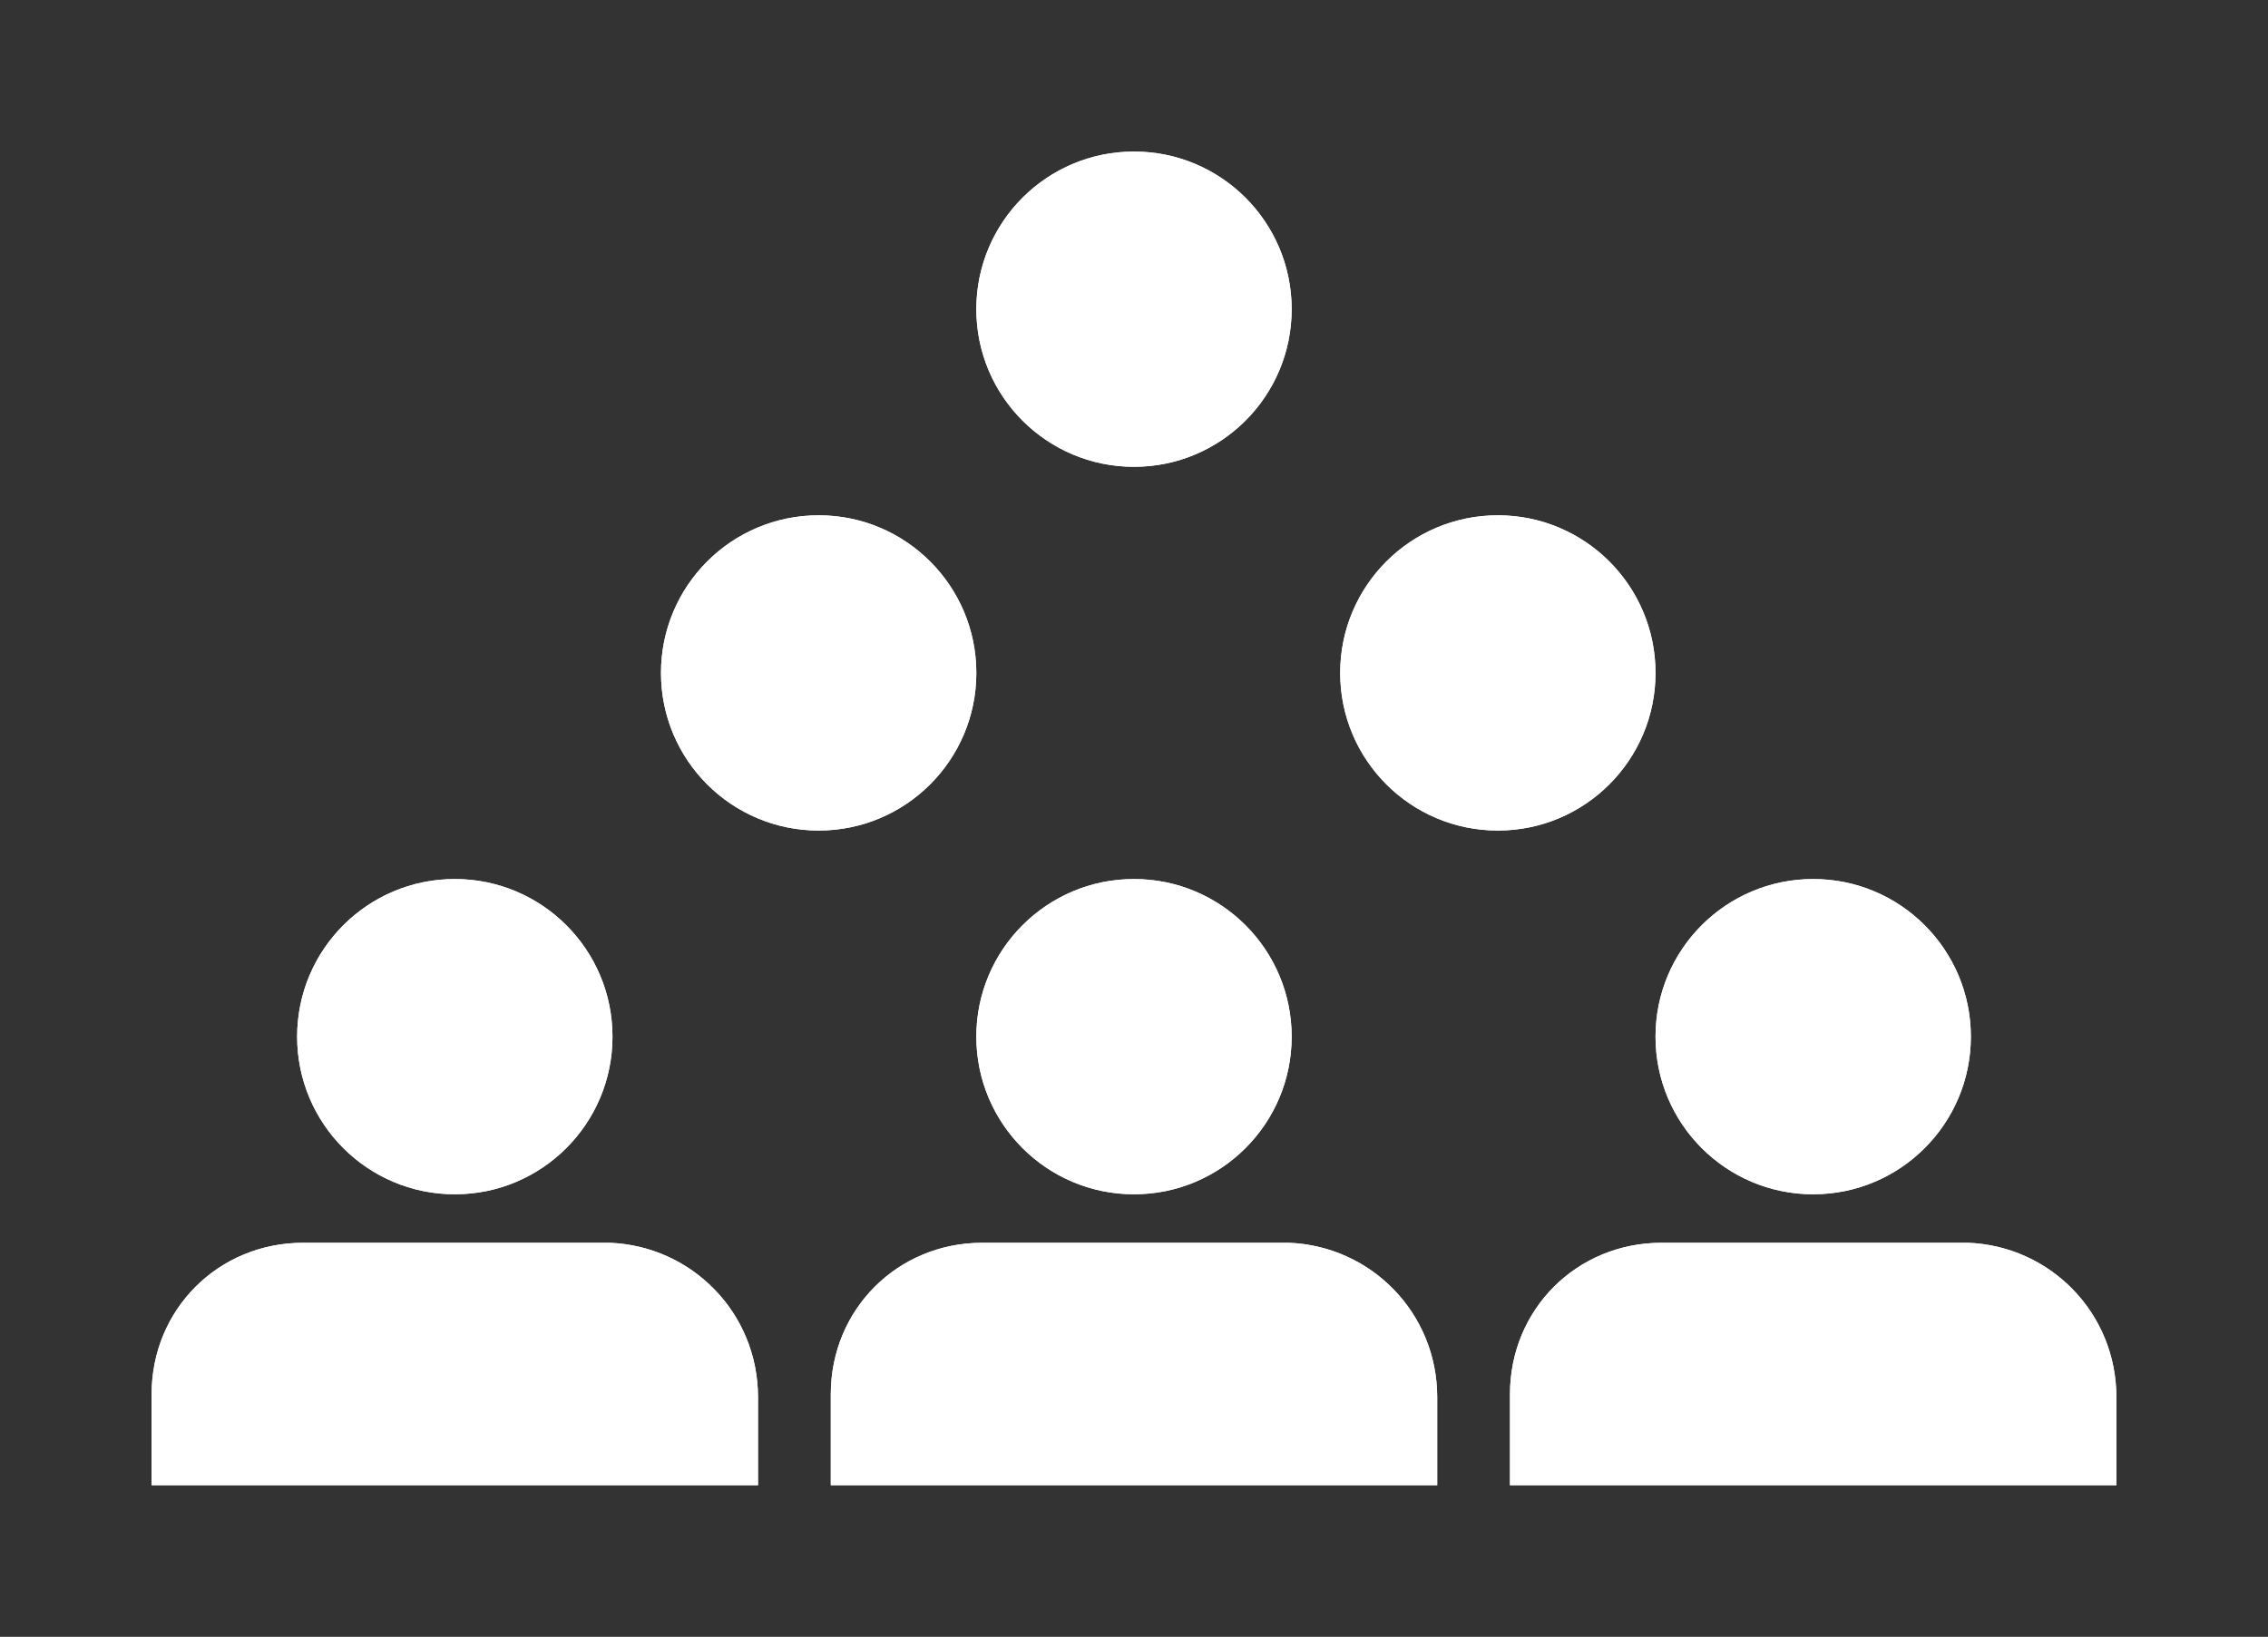
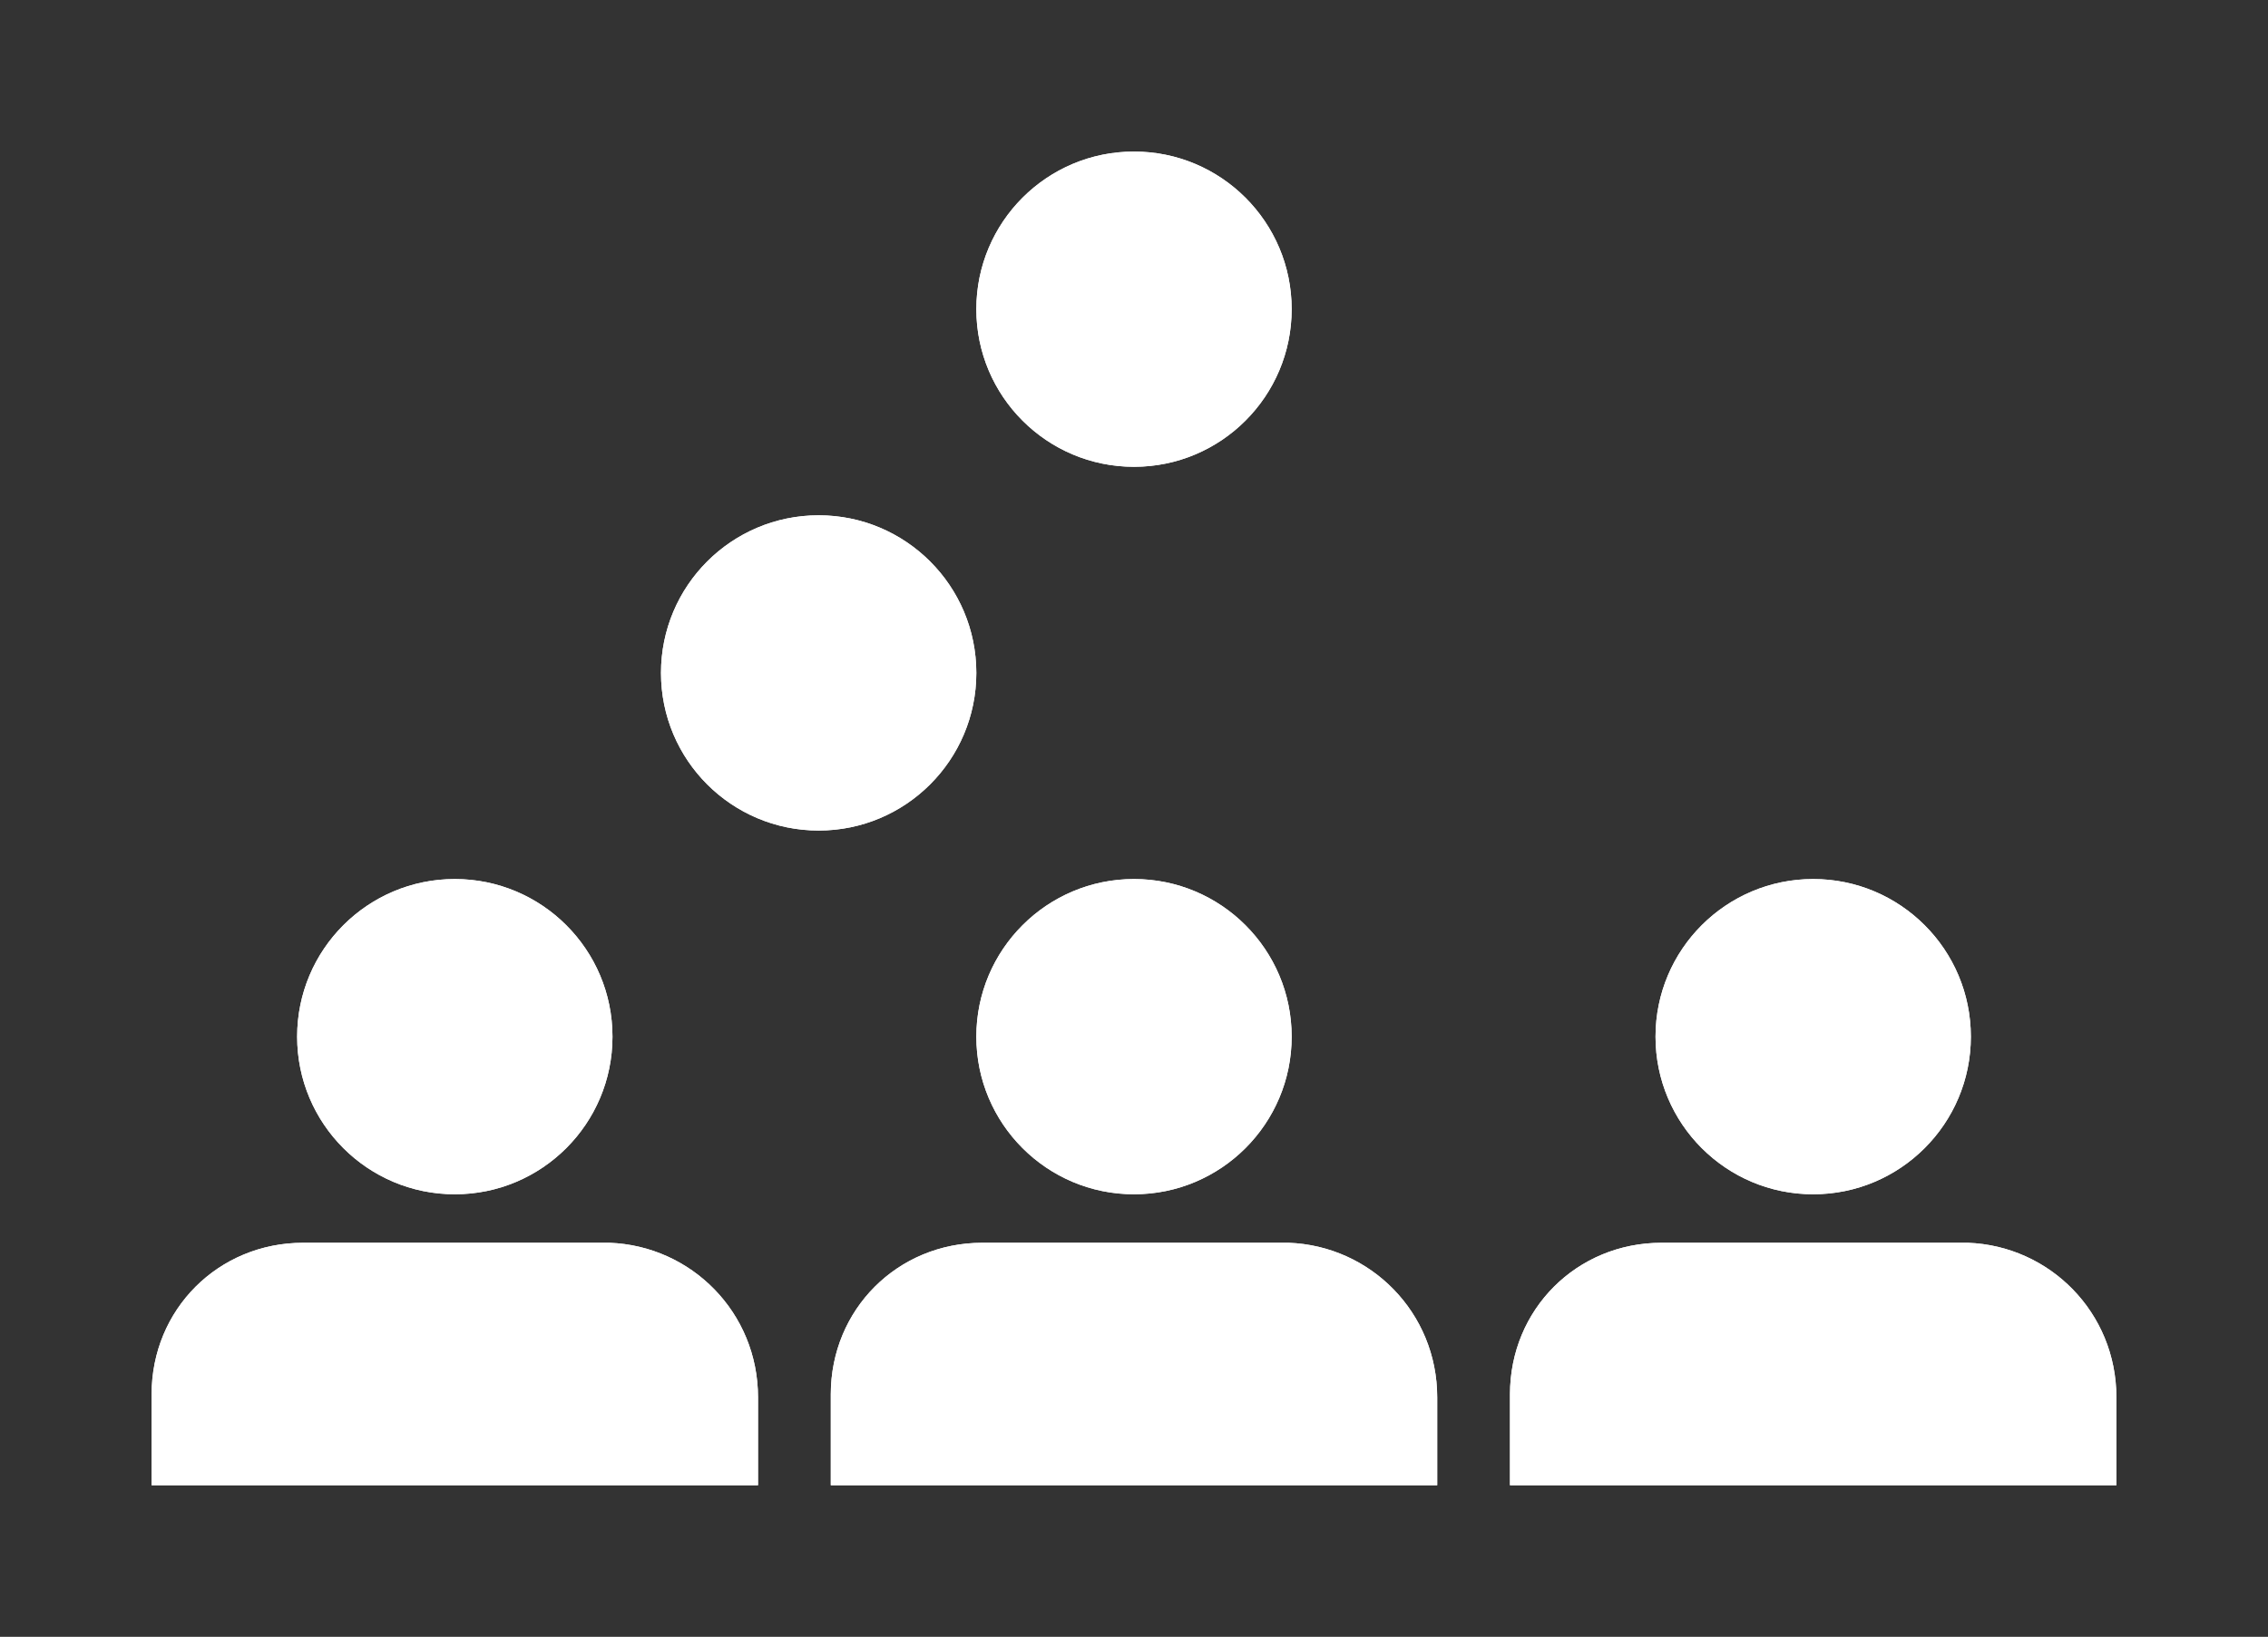
<svg xmlns="http://www.w3.org/2000/svg" xmlns:xlink="http://www.w3.org/1999/xlink" version="1.1" id="Calque_1" x="0px" y="0px" viewBox="0 0 74.8 54" style="enable-background:new 0 0 74.8 54;" xml:space="preserve">
  <rect x="0" y="0" width="74.8" height="54" fill="#333333" stroke="none" />
  <style type="text/css">
	.st0{clip-path:url(#SVGID_2_);}
	.st1{fill:#FFFFFF;}
	.st2{clip-path:url(#SVGID_4_);}
	.st3{clip-path:url(#SVGID_6_);}
	.st4{clip-path:url(#SVGID_8_);}
	.st5{clip-path:url(#SVGID_10_);}
	.st6{clip-path:url(#SVGID_12_);}
	.st7{clip-path:url(#SVGID_14_);}
	.st8{clip-path:url(#SVGID_16_);}
	.st9{clip-path:url(#SVGID_18_);}
</style>
  <g>
    <defs>
      <circle id="SVGID_1_" cx="37.4" cy="34.2" r="5.2" />
    </defs>
    <use xlink:href="#SVGID_1_" style="overflow:visible;fill:#FFFFFF;" />
    <clipPath id="SVGID_2_">
      <use xlink:href="#SVGID_1_" style="overflow:visible;" />
    </clipPath>
    <g class="st0">
      <path class="st1" d="M27.2,24h20.4v20.4H27.2L27.2,24z" />
    </g>
  </g>
  <g>
    <defs>
      <path id="SVGID_3_" d="M47.4,49v-2.9c0-2.8-2.2-5-4.9-5.1c0,0,0,0-0.1,0h-10c-2.8,0-5,2.2-5,5c0,0,0,0,0,0.1V49H47.4z" />
    </defs>
    <use xlink:href="#SVGID_3_" style="overflow:visible;fill:#FFFFFF;" />
    <clipPath id="SVGID_4_">
      <use xlink:href="#SVGID_3_" style="overflow:visible;" />
    </clipPath>
    <g class="st2">
      <path class="st1" d="M22.4,36h30v18h-30L22.4,36z" />
    </g>
  </g>
  <g>
    <defs>
      <circle id="SVGID_5_" cx="15" cy="34.2" r="5.2" />
    </defs>
    <use xlink:href="#SVGID_5_" style="overflow:visible;fill:#FFFFFF;" />
    <clipPath id="SVGID_6_">
      <use xlink:href="#SVGID_5_" style="overflow:visible;" />
    </clipPath>
    <g class="st3">
      <path class="st1" d="M4.8,24h20.4v20.4H4.8L4.8,24z" />
    </g>
  </g>
  <g>
    <defs>
      <circle id="SVGID_7_" cx="27" cy="22.2" r="5.2" />
    </defs>
    <use xlink:href="#SVGID_7_" style="overflow:visible;fill:#FFFFFF;" />
    <clipPath id="SVGID_8_">
      <use xlink:href="#SVGID_7_" style="overflow:visible;" />
    </clipPath>
    <g class="st4">
-       <path class="st1" d="M16.8,12h20.4v20.4H16.8L16.8,12z" />
+       <path class="st1" d="M16.8,12h20.4v20.4H16.8z" />
    </g>
  </g>
  <g>
    <defs>
-       <circle id="SVGID_9_" cx="49.4" cy="22.2" r="5.2" />
-     </defs>
+       </defs>
    <use xlink:href="#SVGID_9_" style="overflow:visible;fill:#FFFFFF;" />
    <clipPath id="SVGID_10_">
      <use xlink:href="#SVGID_9_" style="overflow:visible;" />
    </clipPath>
    <g class="st5">
      <path class="st1" d="M39.2,12h20.4v20.4H39.2L39.2,12z" />
    </g>
  </g>
  <g>
    <defs>
      <circle id="SVGID_11_" cx="37.4" cy="10.2" r="5.2" />
    </defs>
    <use xlink:href="#SVGID_11_" style="overflow:visible;fill:#FFFFFF;" />
    <clipPath id="SVGID_12_">
      <use xlink:href="#SVGID_11_" style="overflow:visible;" />
    </clipPath>
    <g class="st6">
      <path class="st1" d="M27.2,0h20.4v20.4H27.2L27.2,0z" />
    </g>
  </g>
  <g>
    <defs>
      <path id="SVGID_13_" d="M25,49v-2.9c0-2.8-2.2-5-4.9-5.1c0,0,0,0-0.1,0H10c-2.8,0-5,2.2-5,5c0,0,0,0,0,0.1V49H25z" />
    </defs>
    <use xlink:href="#SVGID_13_" style="overflow:visible;fill:#FFFFFF;" />
    <clipPath id="SVGID_14_">
      <use xlink:href="#SVGID_13_" style="overflow:visible;" />
    </clipPath>
    <g class="st7">
      <path class="st1" d="M0,36h30v18H0V36z" />
    </g>
  </g>
  <g>
    <defs>
      <circle id="SVGID_15_" cx="59.8" cy="34.2" r="5.2" />
    </defs>
    <use xlink:href="#SVGID_15_" style="overflow:visible;fill:#FFFFFF;" />
    <clipPath id="SVGID_16_">
      <use xlink:href="#SVGID_15_" style="overflow:visible;" />
    </clipPath>
    <g class="st8">
      <path class="st1" d="M49.6,24H70v20.4H49.6V24z" />
    </g>
  </g>
  <g>
    <defs>
      <path id="SVGID_17_" d="M69.8,49v-2.9c0-2.8-2.2-5-4.9-5.1c0,0,0,0-0.1,0h-10c-2.8,0-5,2.2-5,5c0,0,0,0,0,0.1V49H69.8z" />
    </defs>
    <use xlink:href="#SVGID_17_" style="overflow:visible;fill:#FFFFFF;" />
    <clipPath id="SVGID_18_">
      <use xlink:href="#SVGID_17_" style="overflow:visible;" />
    </clipPath>
    <g class="st9">
      <path class="st1" d="M44.8,36h30v18h-30L44.8,36z" />
    </g>
  </g>
</svg>